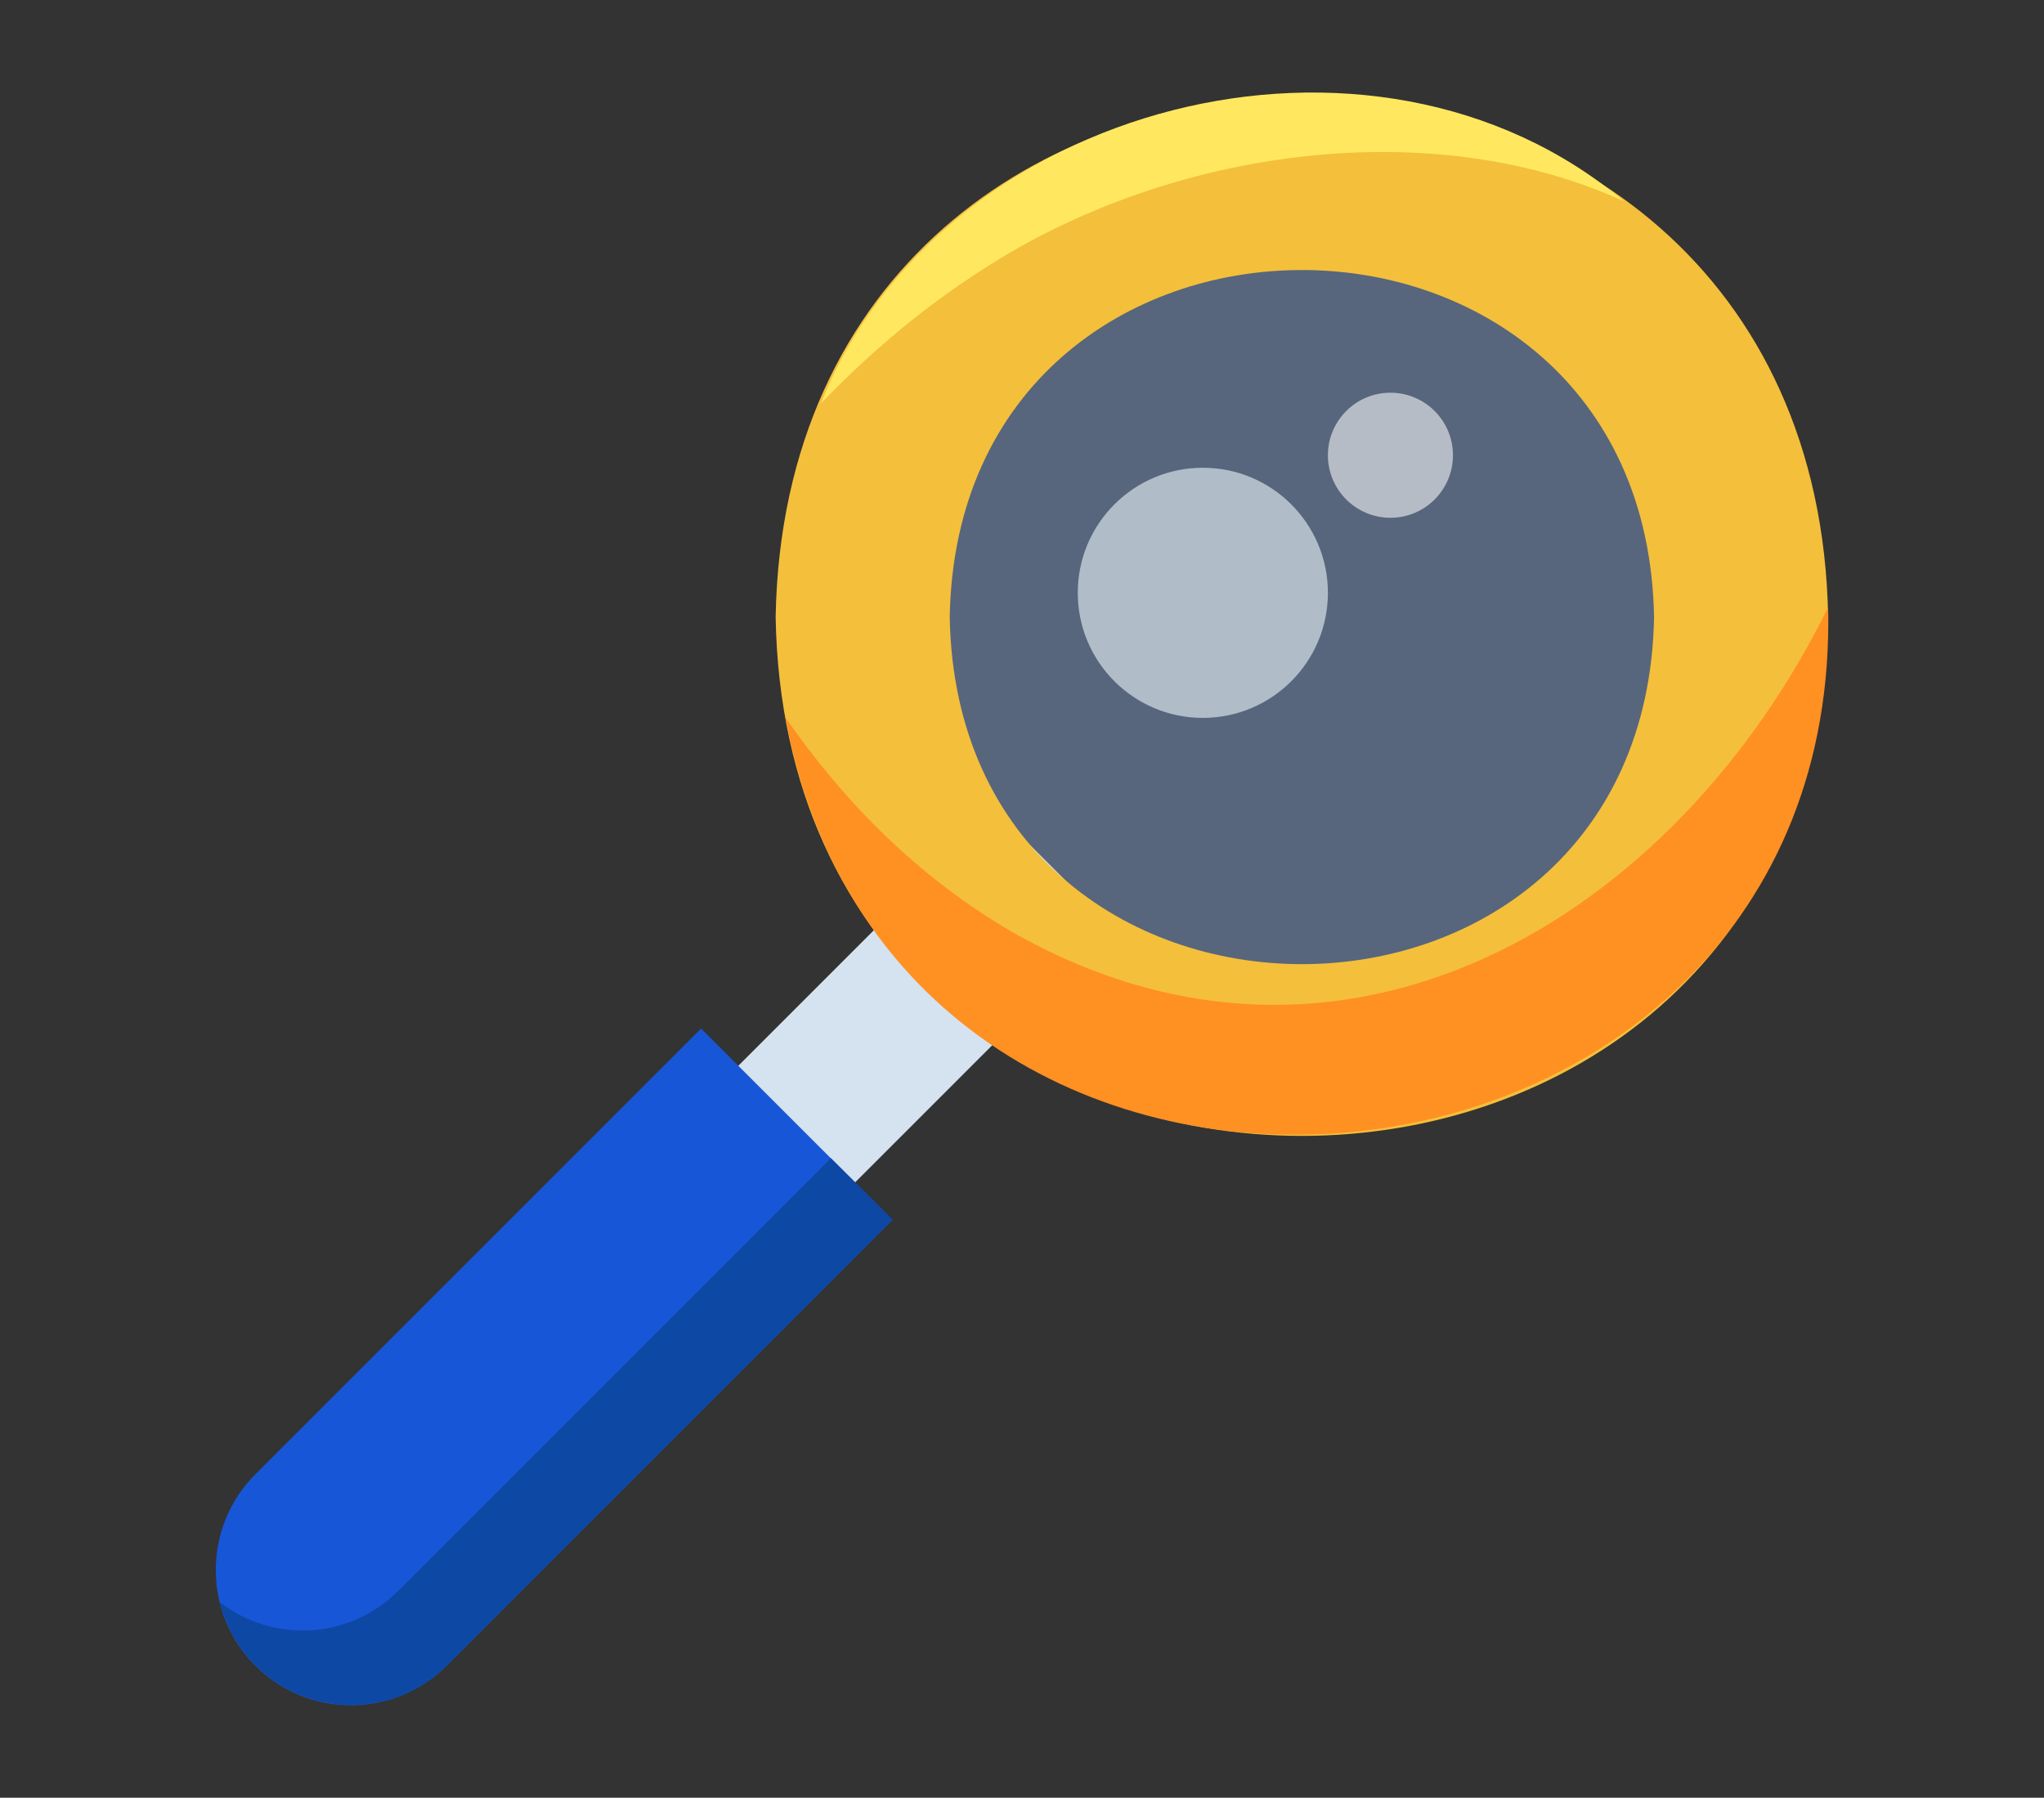
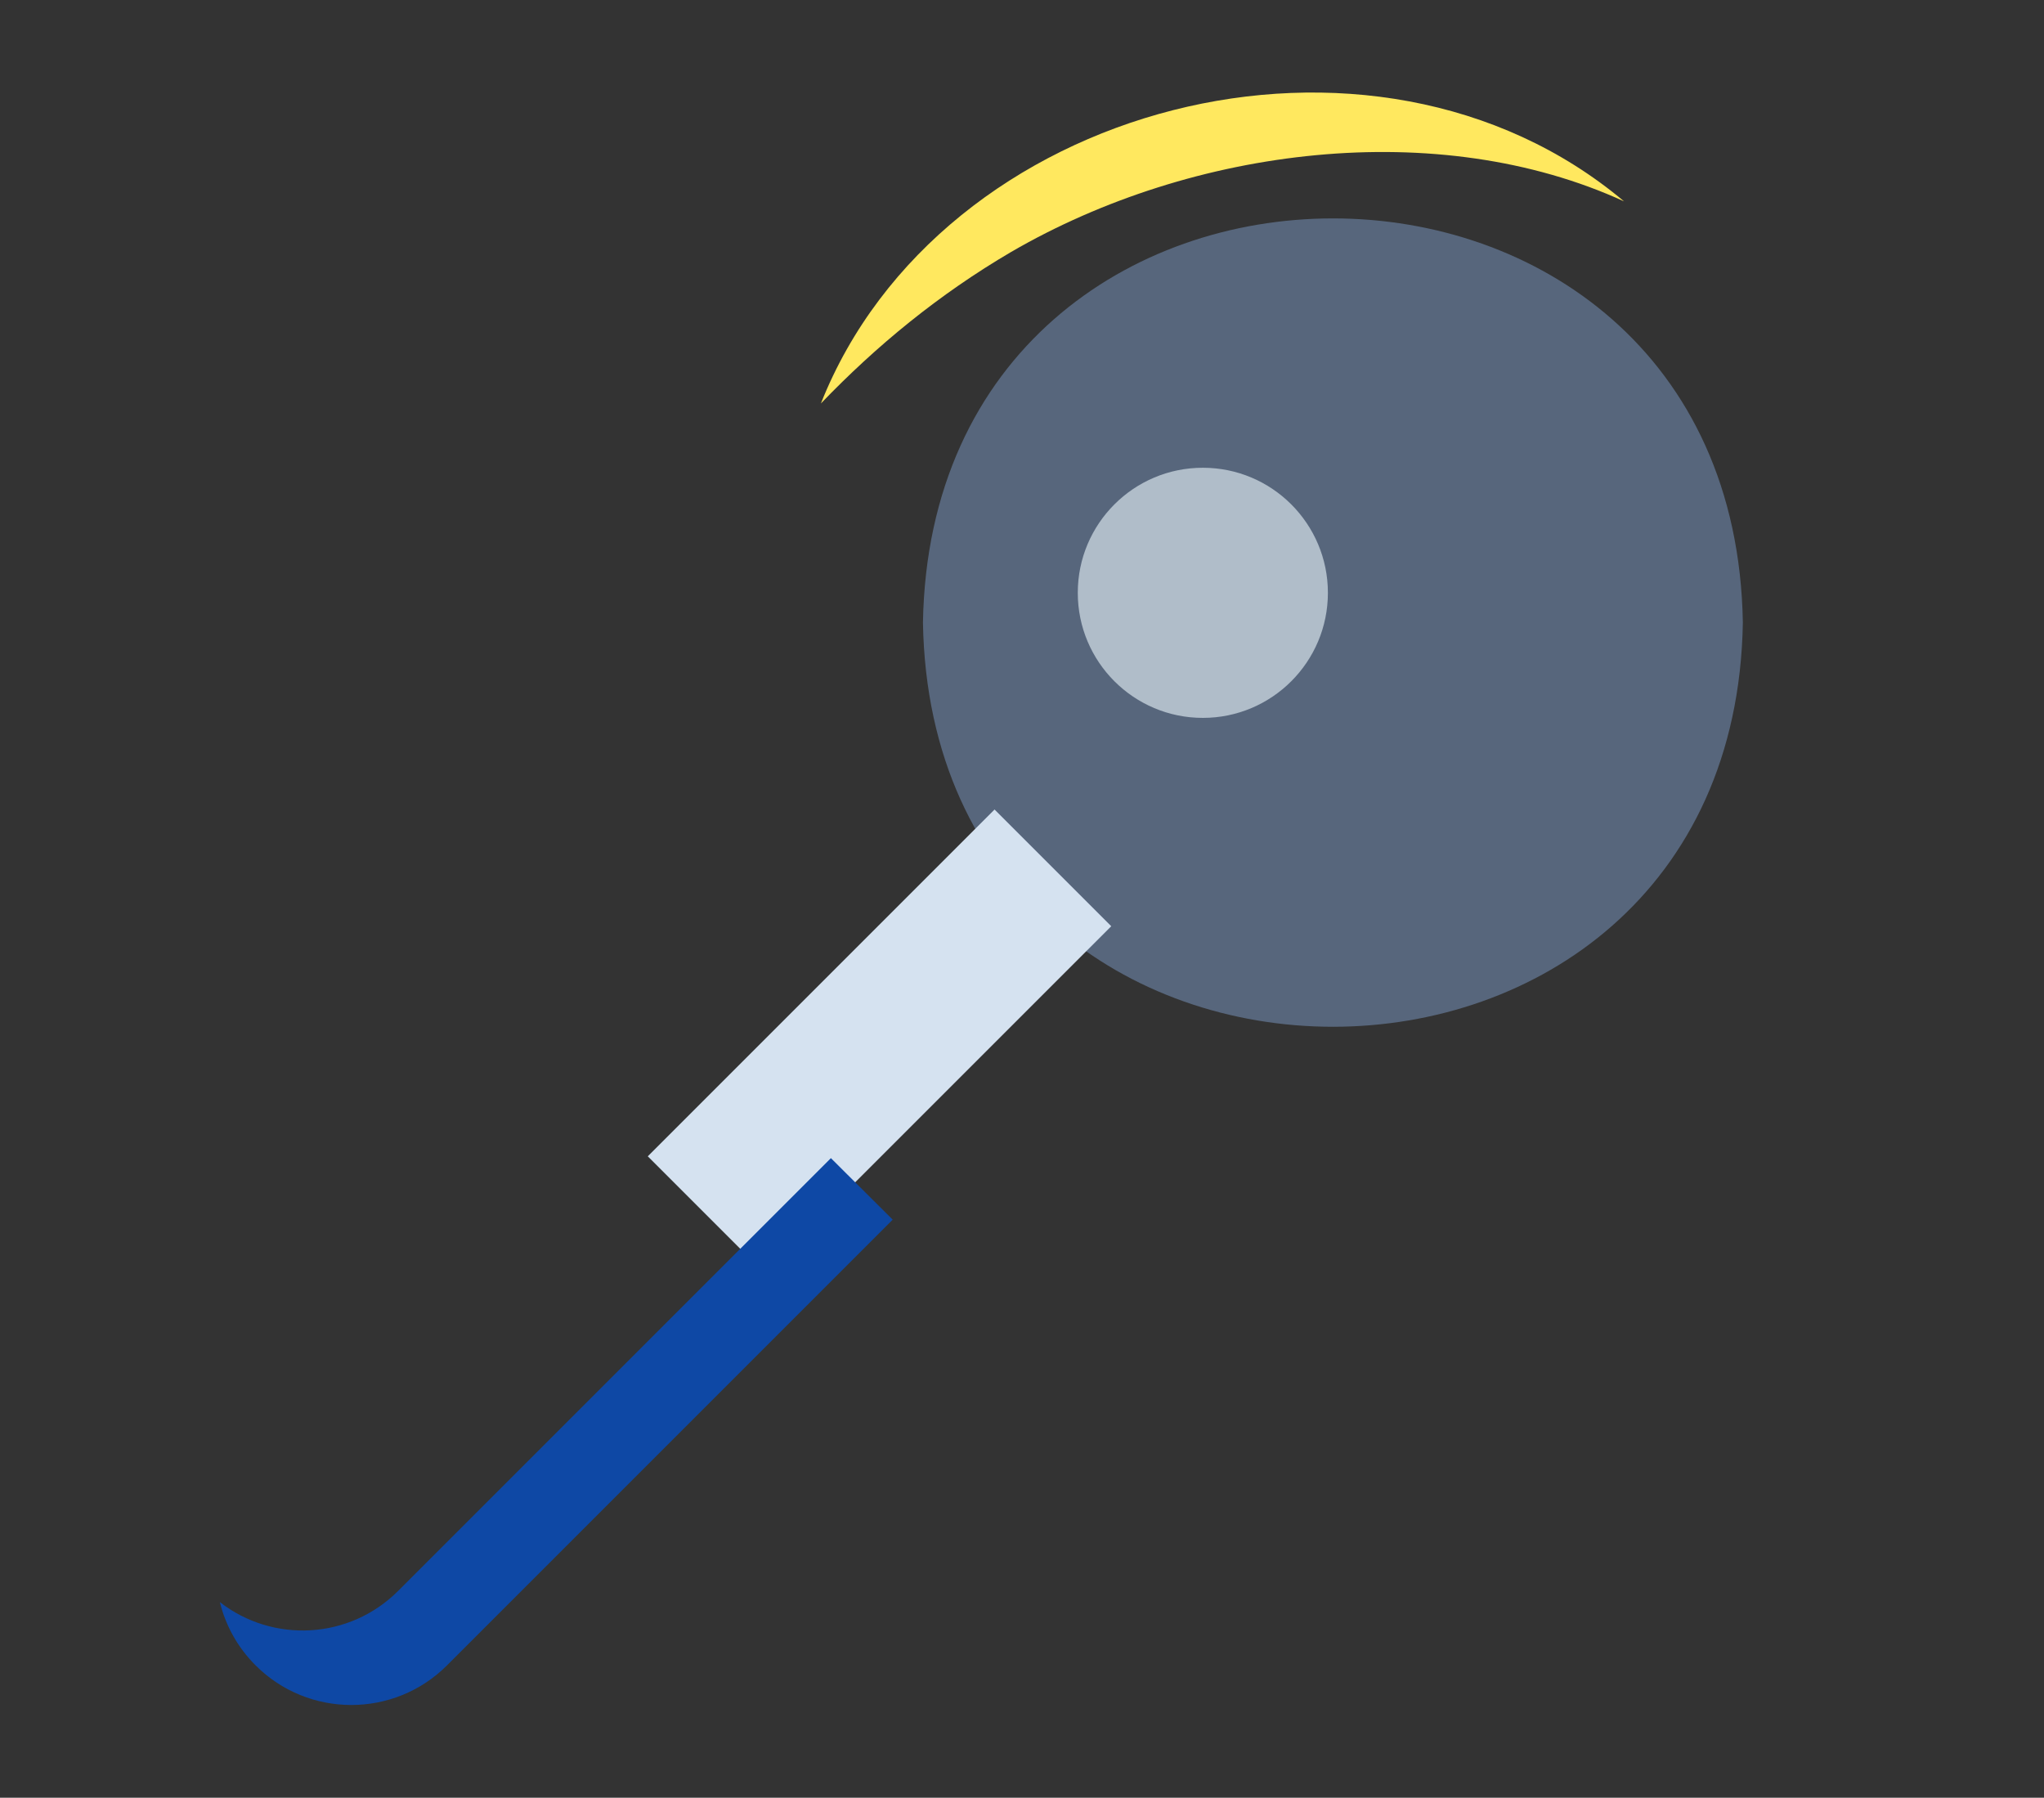
<svg xmlns="http://www.w3.org/2000/svg" version="1.1" id="Layer_1" x="0px" y="0px" viewBox="0 0 81.72 71.87" style="enable-background:new 0 0 81.72 71.87;" xml:space="preserve">
  <rect x="0" y="0" width="81.72" height="71.87" fill="#333333" stroke="none" />
  <style type="text/css">
	.st0{fill:#57667C;}
	.st1{fill:#D5E2F0;}
	.st2{fill:#1757D7;}
	.st3{fill:#0E48A5;}
	.st4{fill:#F4BF3B;}
	.st5{fill:#FF9022;}
	.st6{fill:#FFE85F;}
	.st7{opacity:0.6;fill:#EBF7FC;}
	.st8{opacity:0.6;fill:#F5F5F5;}
</style>
  <g>
    <g>
      <path class="st0" d="M36.9,24.89c0.37,21.55,32.42,21.54,32.78,0C69.32,3.34,37.27,3.35,36.9,24.89z" />
    </g>
    <rect x="31.86" y="31.83" transform="matrix(0.707 0.707 -0.707 0.707 39.741 -12.666)" class="st1" width="6.6" height="19.61" />
    <g>
-       <path class="st2" d="M10.21,66.59L10.21,66.59c-2.11-2.11-2.11-5.54,0-7.65l17.82-17.82l7.65,7.65L17.86,66.59    C15.74,68.7,12.32,68.7,10.21,66.59z" />
-     </g>
+       </g>
    <g>
      <path class="st3" d="M33.22,46.3l-17.3,17.3c-1.95,1.95-5.01,2.1-7.13,0.45c0.23,0.93,0.7,1.8,1.43,2.53l0,0    c2.11,2.11,5.54,2.11,7.65,0l17.82-17.82L33.22,46.3z" />
    </g>
    <g>
-       <path class="st4" d="M31.01,24.67c0.5-27.65,41.59-27.65,42.08,0C72.6,52.33,31.5,52.32,31.01,24.67z M37.97,24.67    c0.33,18.5,27.83,18.5,28.16,0C65.8,6.17,38.3,6.17,37.97,24.67z" />
-     </g>
+       </g>
    <g>
-       <path class="st5" d="M40.43,37.24c13.32,7.6,26.57-0.58,32.66-12.96c0.57,25.36-37.1,29.07-41.69,4.4    C33.76,32.09,36.7,35.05,40.43,37.24z" />
-     </g>
+       </g>
    <g>
      <path class="st6" d="M40.43,10.07c-2.9,1.7-5.4,3.76-7.61,6.06C37.59,4.1,54.87-0.41,64.93,8.05C57.51,4.65,47.7,5.85,40.43,10.07    z" />
    </g>
    <circle class="st7" cx="48.09" cy="23.7" r="5" />
-     <circle class="st8" cx="55.59" cy="18.2" r="2.5" />
  </g>
</svg>